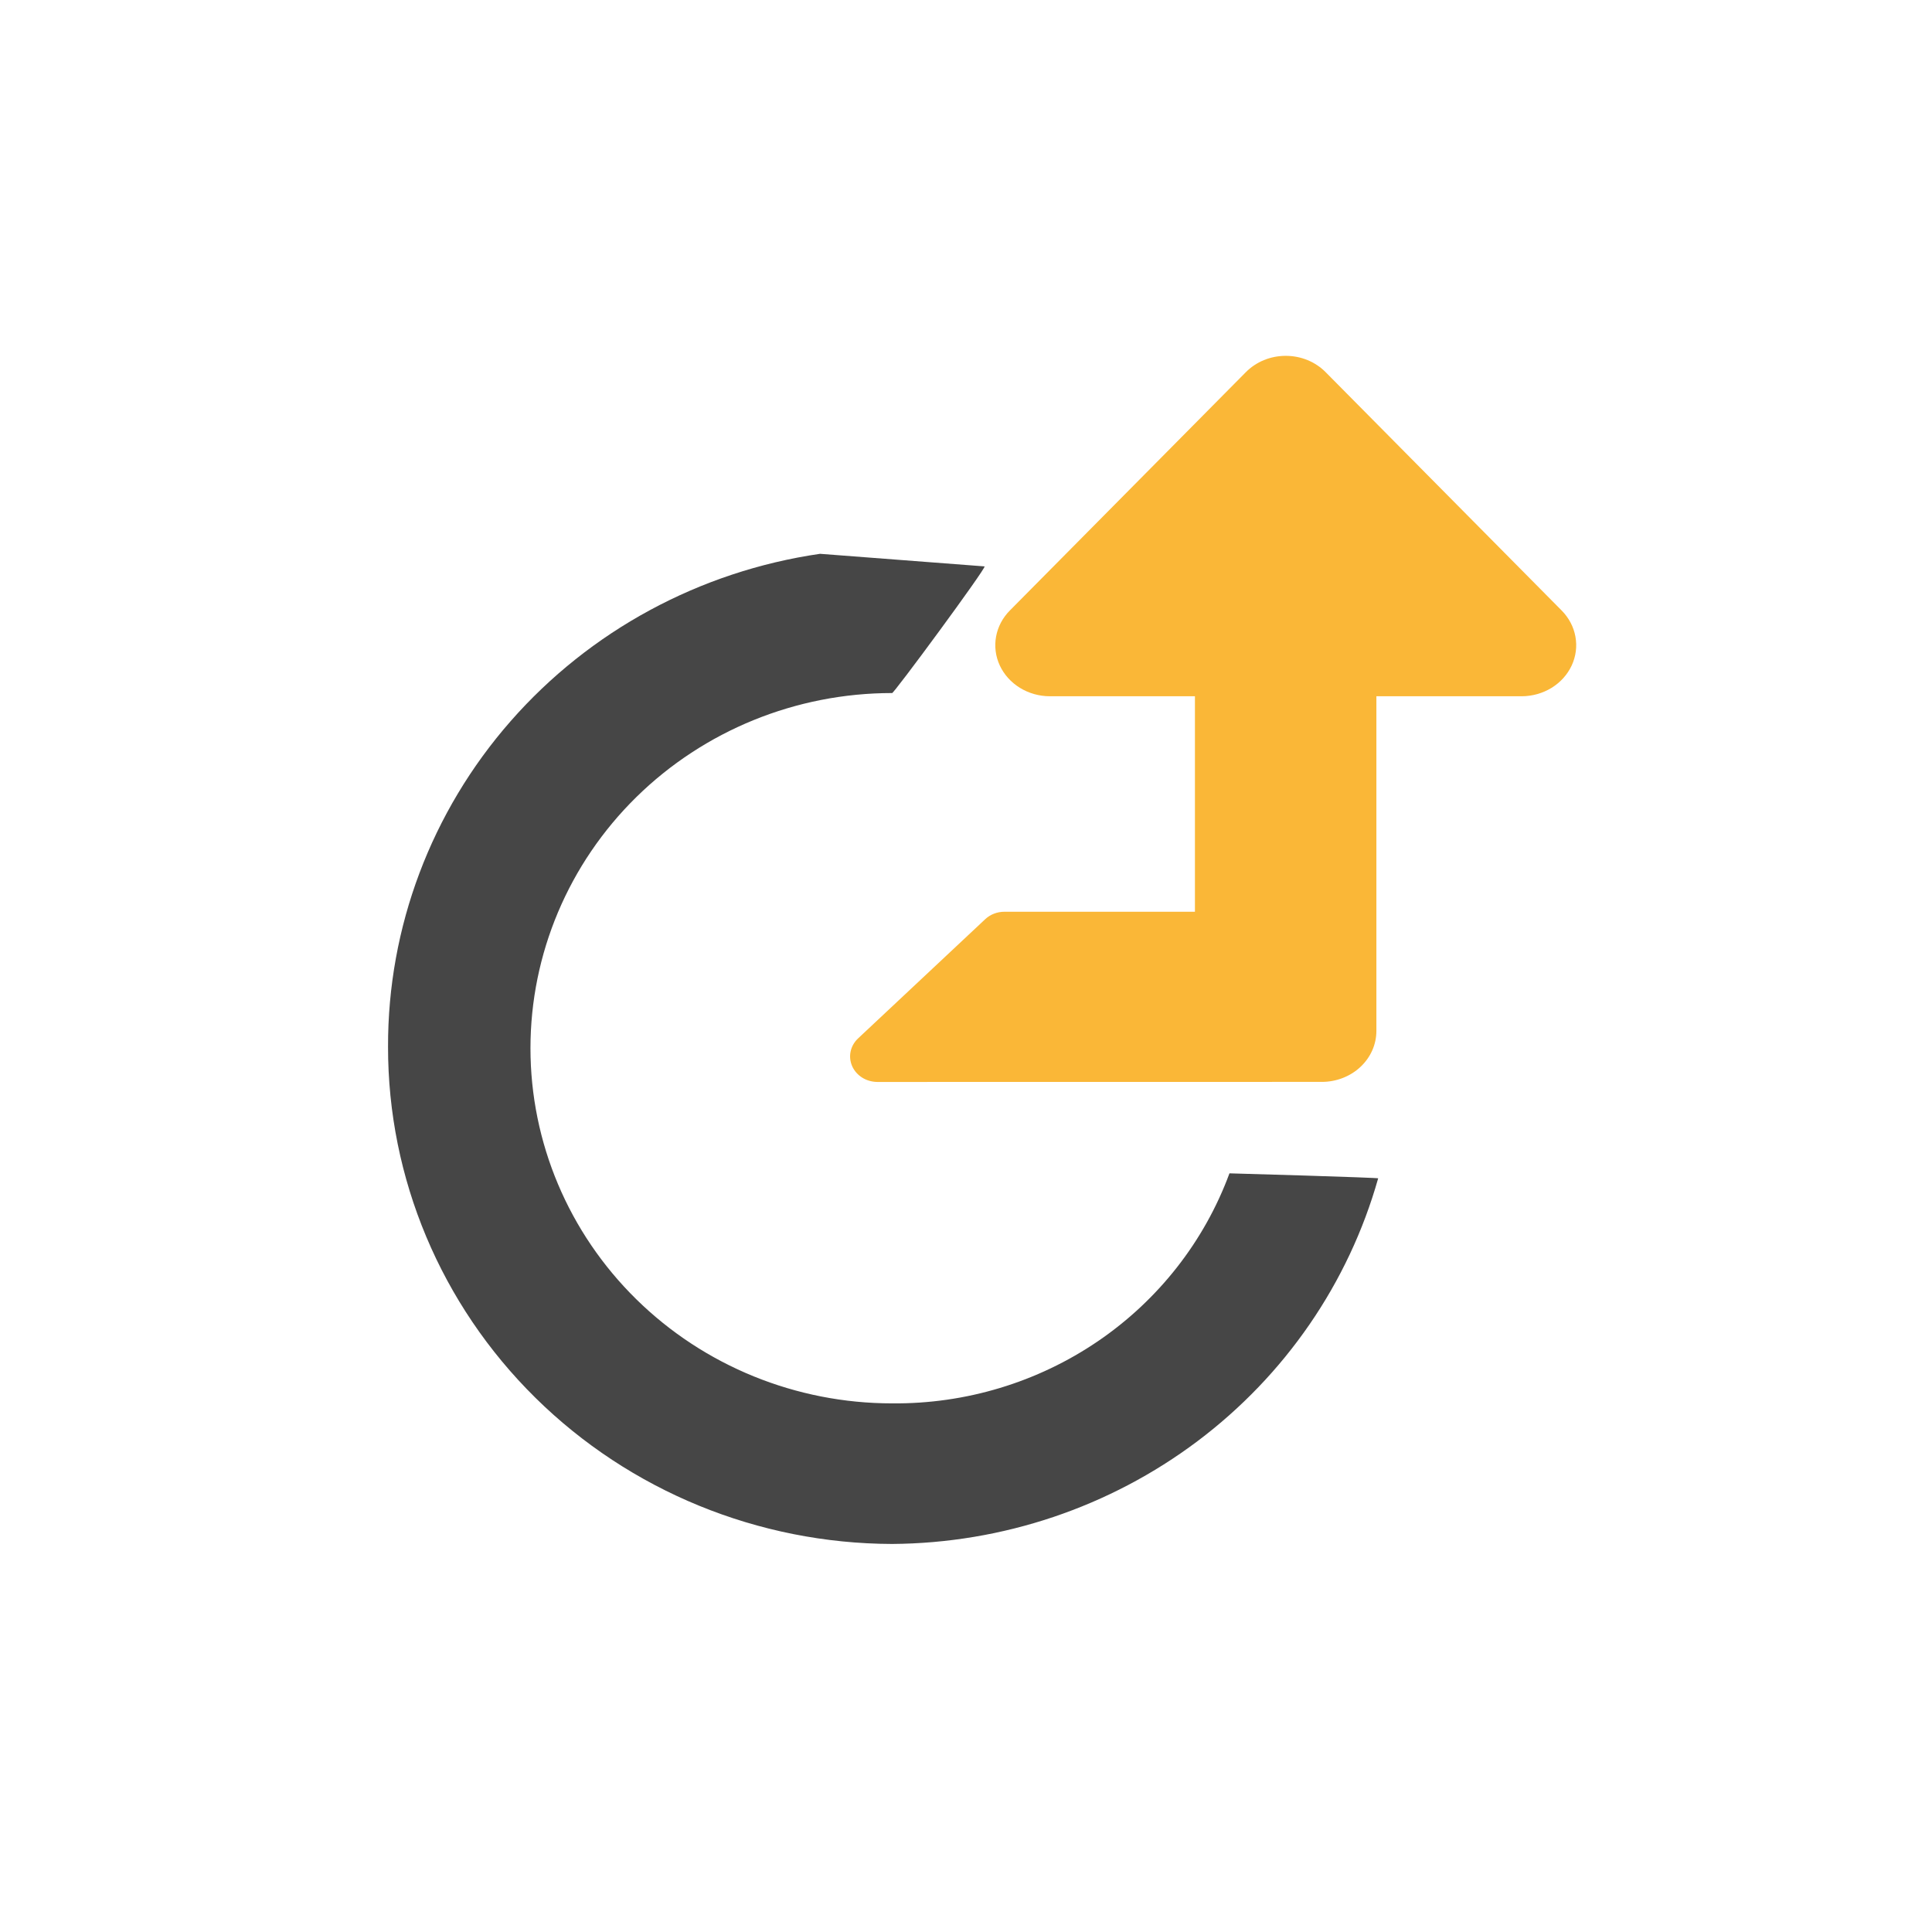
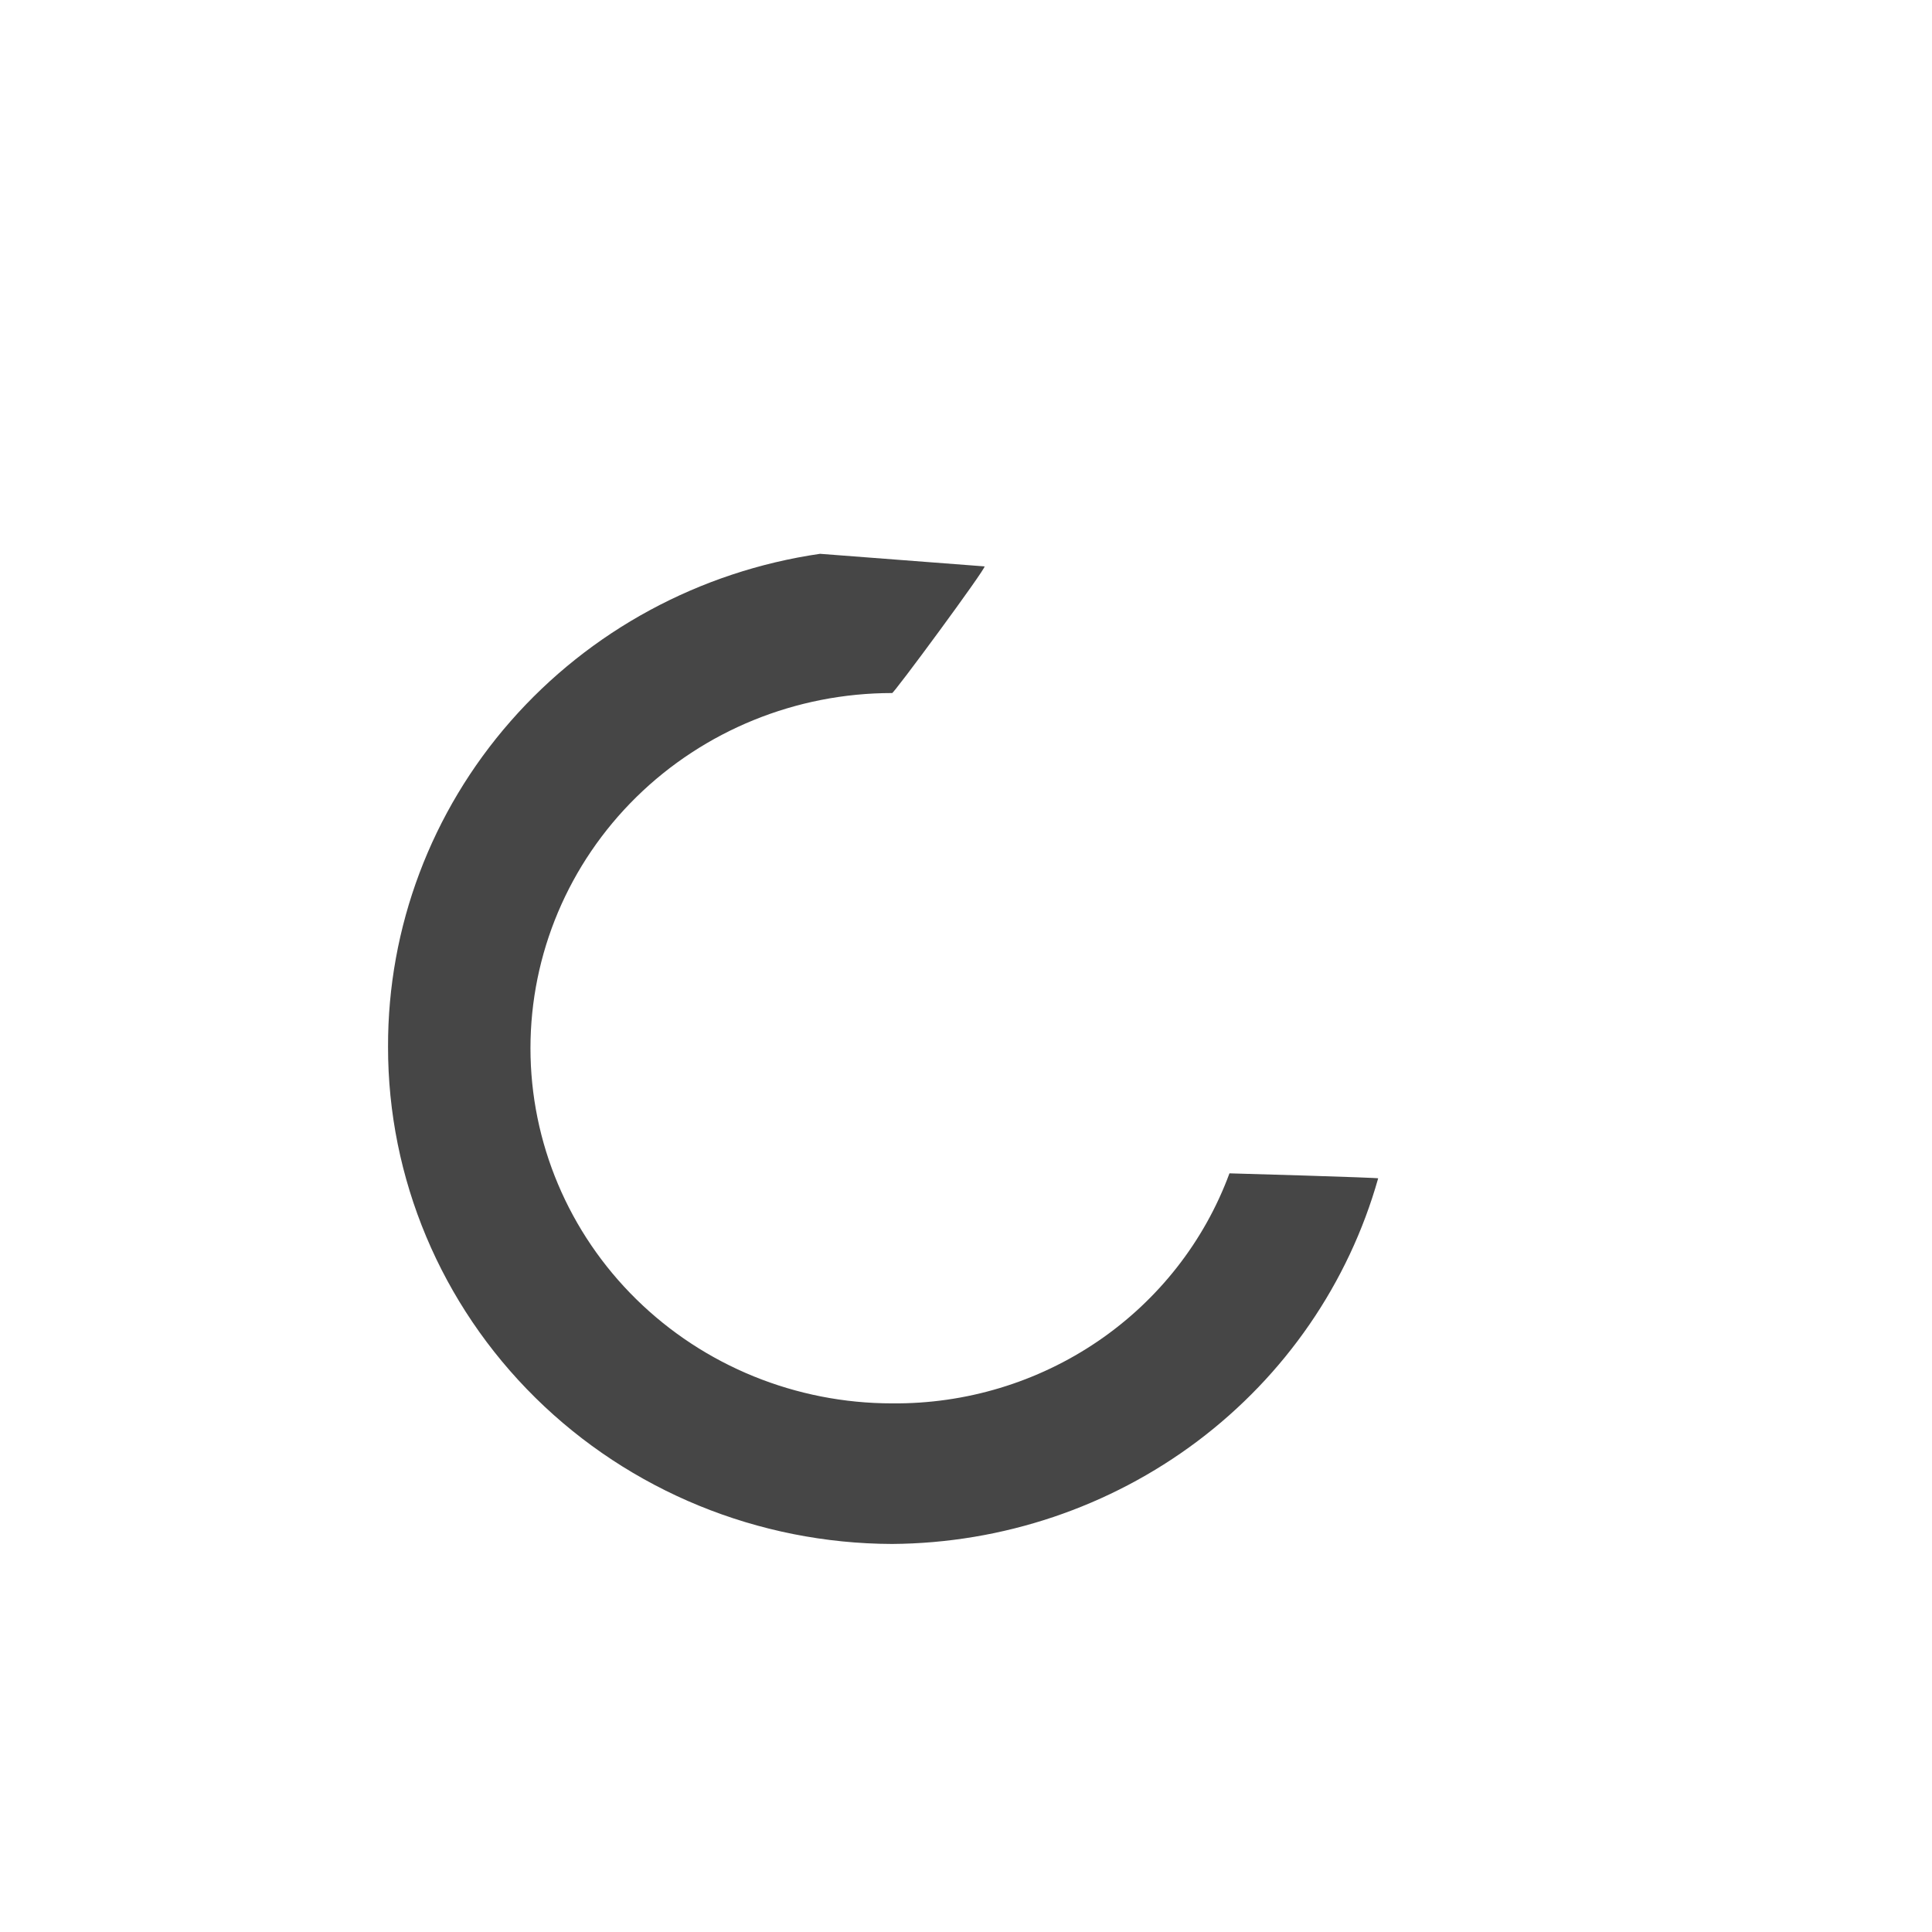
<svg xmlns="http://www.w3.org/2000/svg" width="60" height="60" viewBox="0 0 60 60" fill="none">
  <path d="M12.051 32.508C12.041 28.799 13.392 25.21 15.856 22.399C18.319 19.588 21.731 17.742 25.467 17.199L30.577 17.59C30.635 17.637 27.692 21.631 27.703 21.523C24.725 21.523 21.869 22.685 19.763 24.753C17.657 26.822 16.474 29.628 16.474 32.553C16.474 35.478 17.657 38.284 19.763 40.352C21.869 42.421 24.725 43.583 27.703 43.583C29.988 43.605 32.224 42.929 34.101 41.65C35.978 40.37 37.404 38.549 38.182 36.439C38.256 36.439 42.868 36.573 42.8 36.595C41.883 39.843 39.913 42.708 37.189 44.757C34.464 46.806 31.134 47.926 27.703 47.949C23.544 47.936 19.561 46.303 16.626 43.408C13.692 40.513 12.046 36.593 12.051 32.508Z" fill="#464646" />
-   <path d="M27.248 33.601C27.08 33.6 26.916 33.554 26.777 33.467C26.637 33.379 26.529 33.256 26.465 33.111C26.401 32.966 26.384 32.807 26.417 32.653C26.45 32.5 26.53 32.359 26.649 32.248L30.596 28.547C30.674 28.473 30.767 28.415 30.87 28.375C30.973 28.335 31.083 28.315 31.194 28.315H37.11V21.623H32.601C32.271 21.622 31.949 21.53 31.674 21.361C31.398 21.191 31.182 20.951 31.05 20.668C30.919 20.386 30.878 20.074 30.934 19.77C30.989 19.466 31.138 19.185 31.362 18.959L38.687 11.562C38.845 11.401 39.037 11.272 39.251 11.184C39.465 11.096 39.696 11.051 39.93 11.051C40.164 11.051 40.395 11.096 40.609 11.184C40.823 11.272 41.015 11.401 41.173 11.562L48.498 18.959C48.722 19.185 48.871 19.466 48.926 19.77C48.982 20.074 48.941 20.386 48.81 20.668C48.678 20.951 48.462 21.191 48.187 21.361C47.911 21.53 47.589 21.622 47.259 21.623H42.745V32.014C42.745 32.222 42.702 32.428 42.617 32.62C42.532 32.812 42.408 32.986 42.251 33.133C42.094 33.281 41.908 33.397 41.702 33.477C41.497 33.557 41.277 33.599 41.054 33.599L27.248 33.601Z" fill="#FAB737" />
</svg>